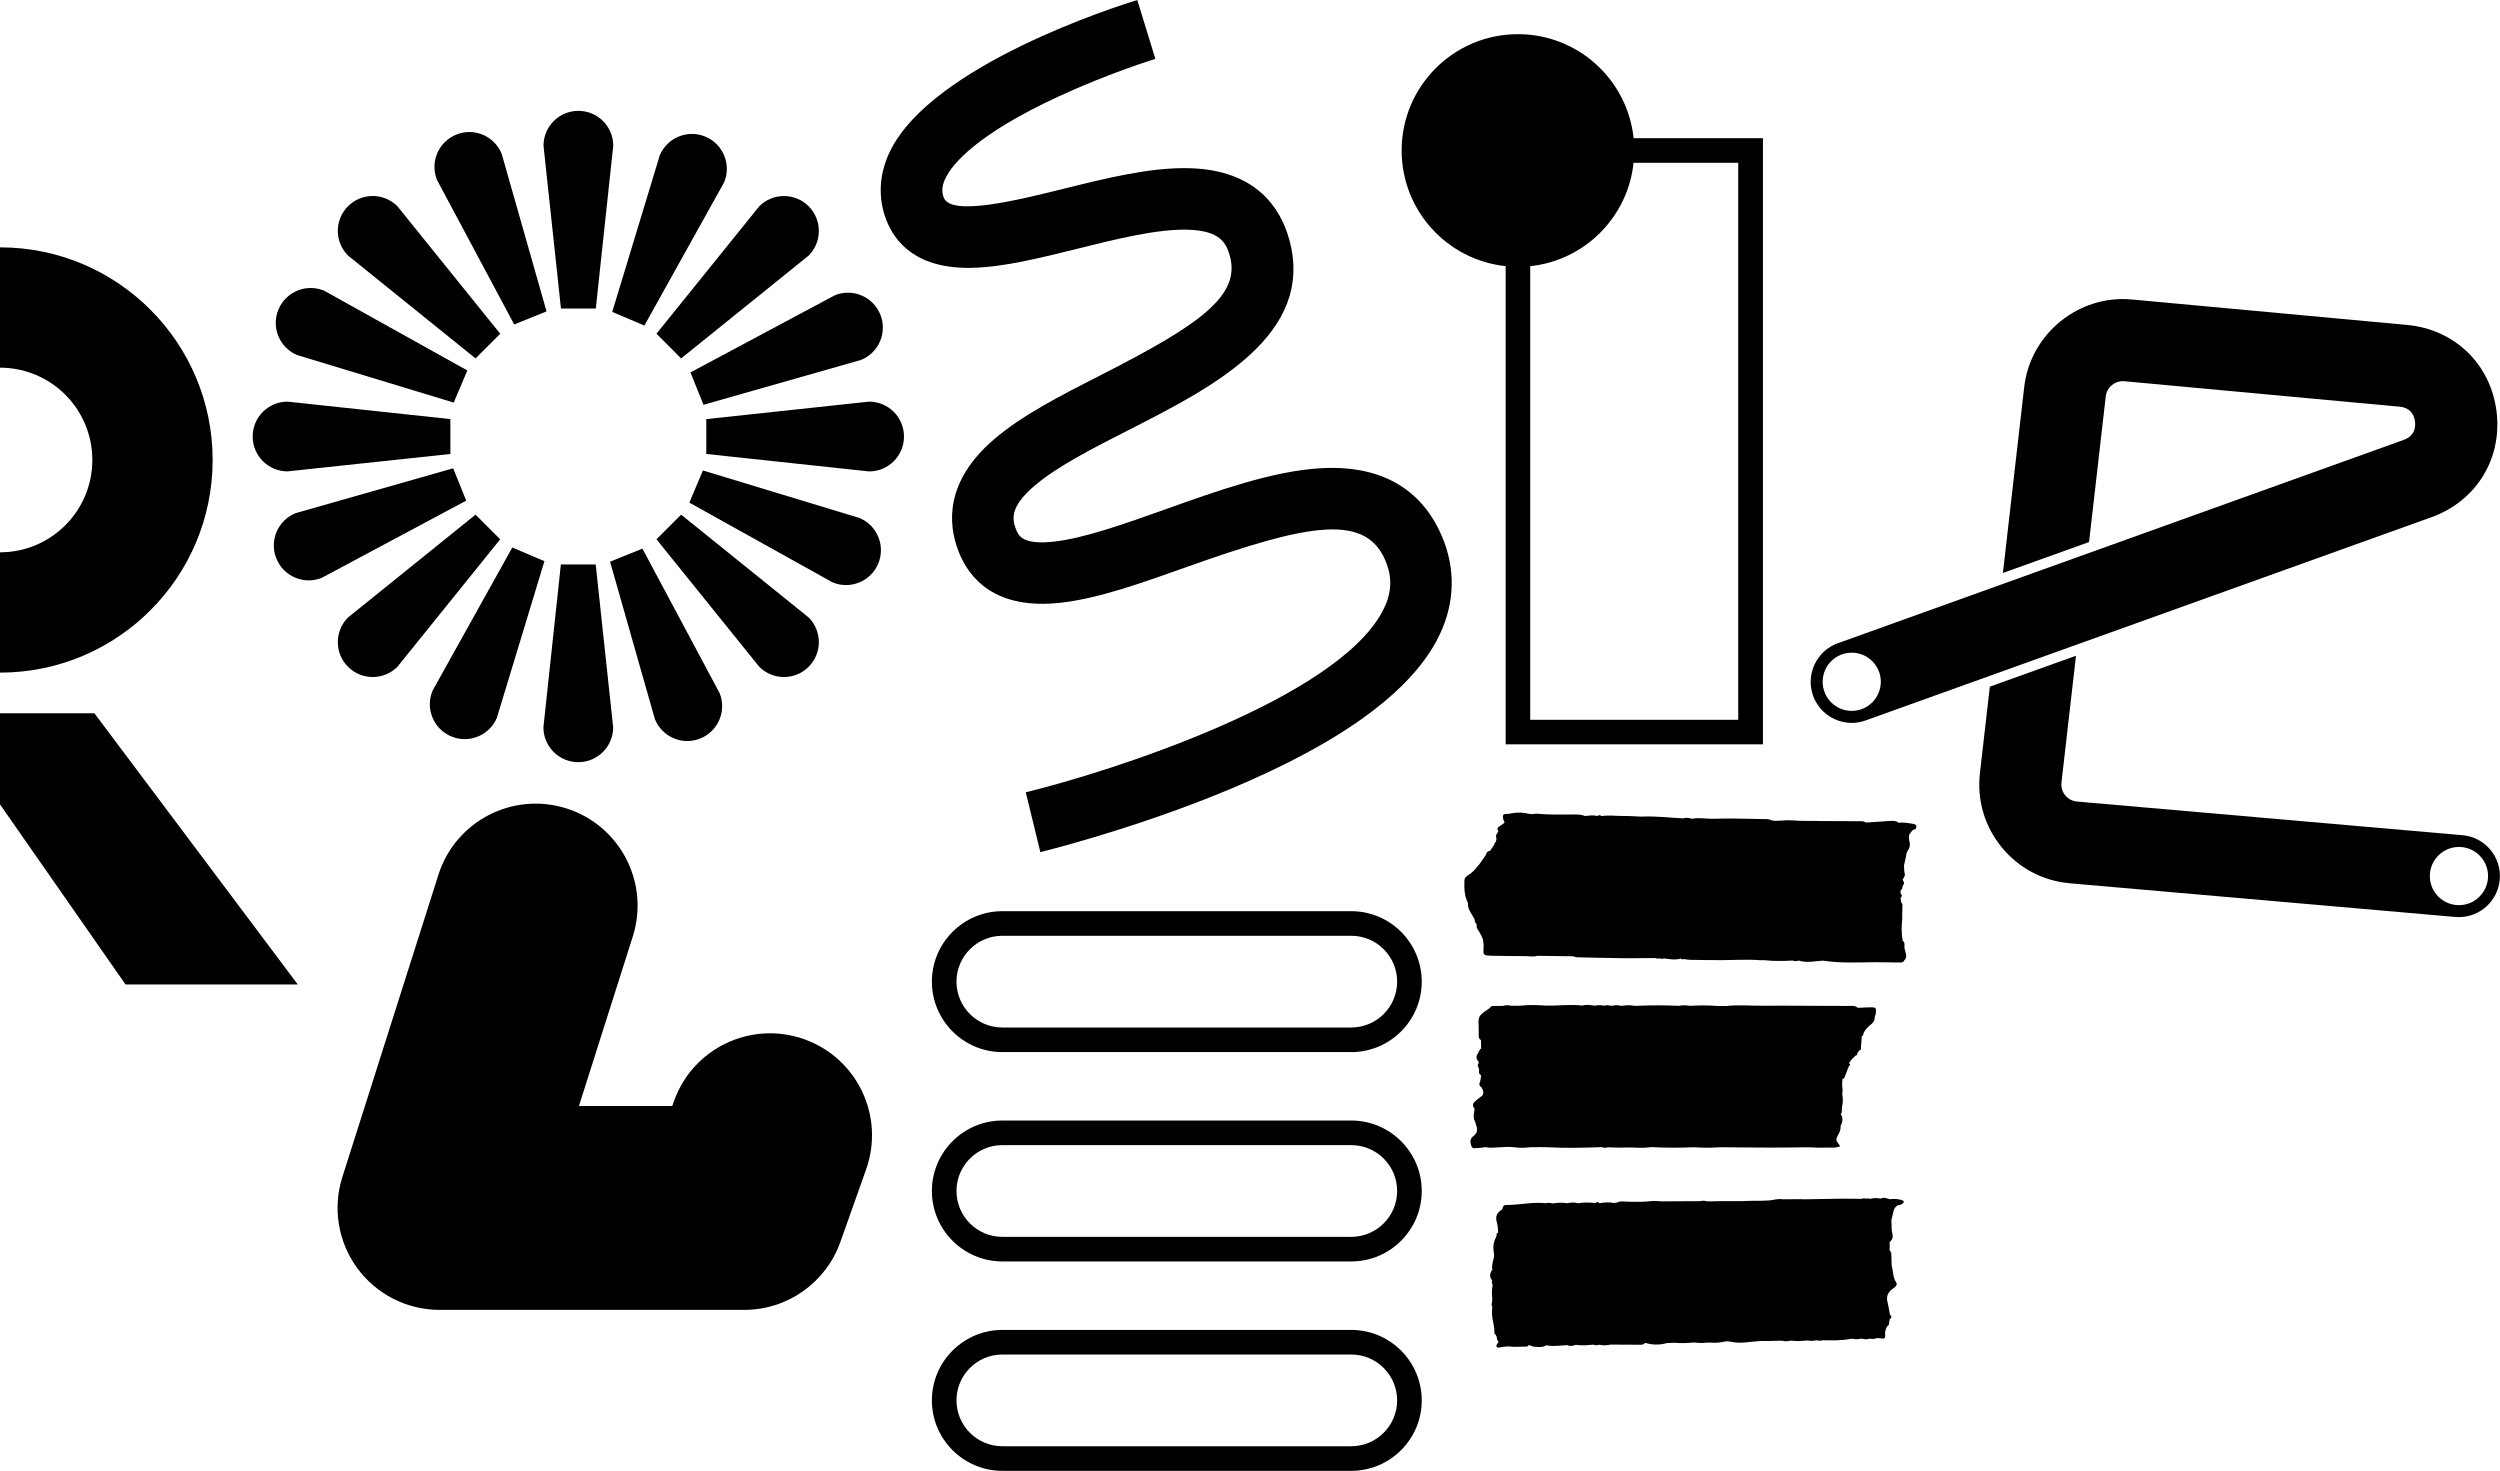
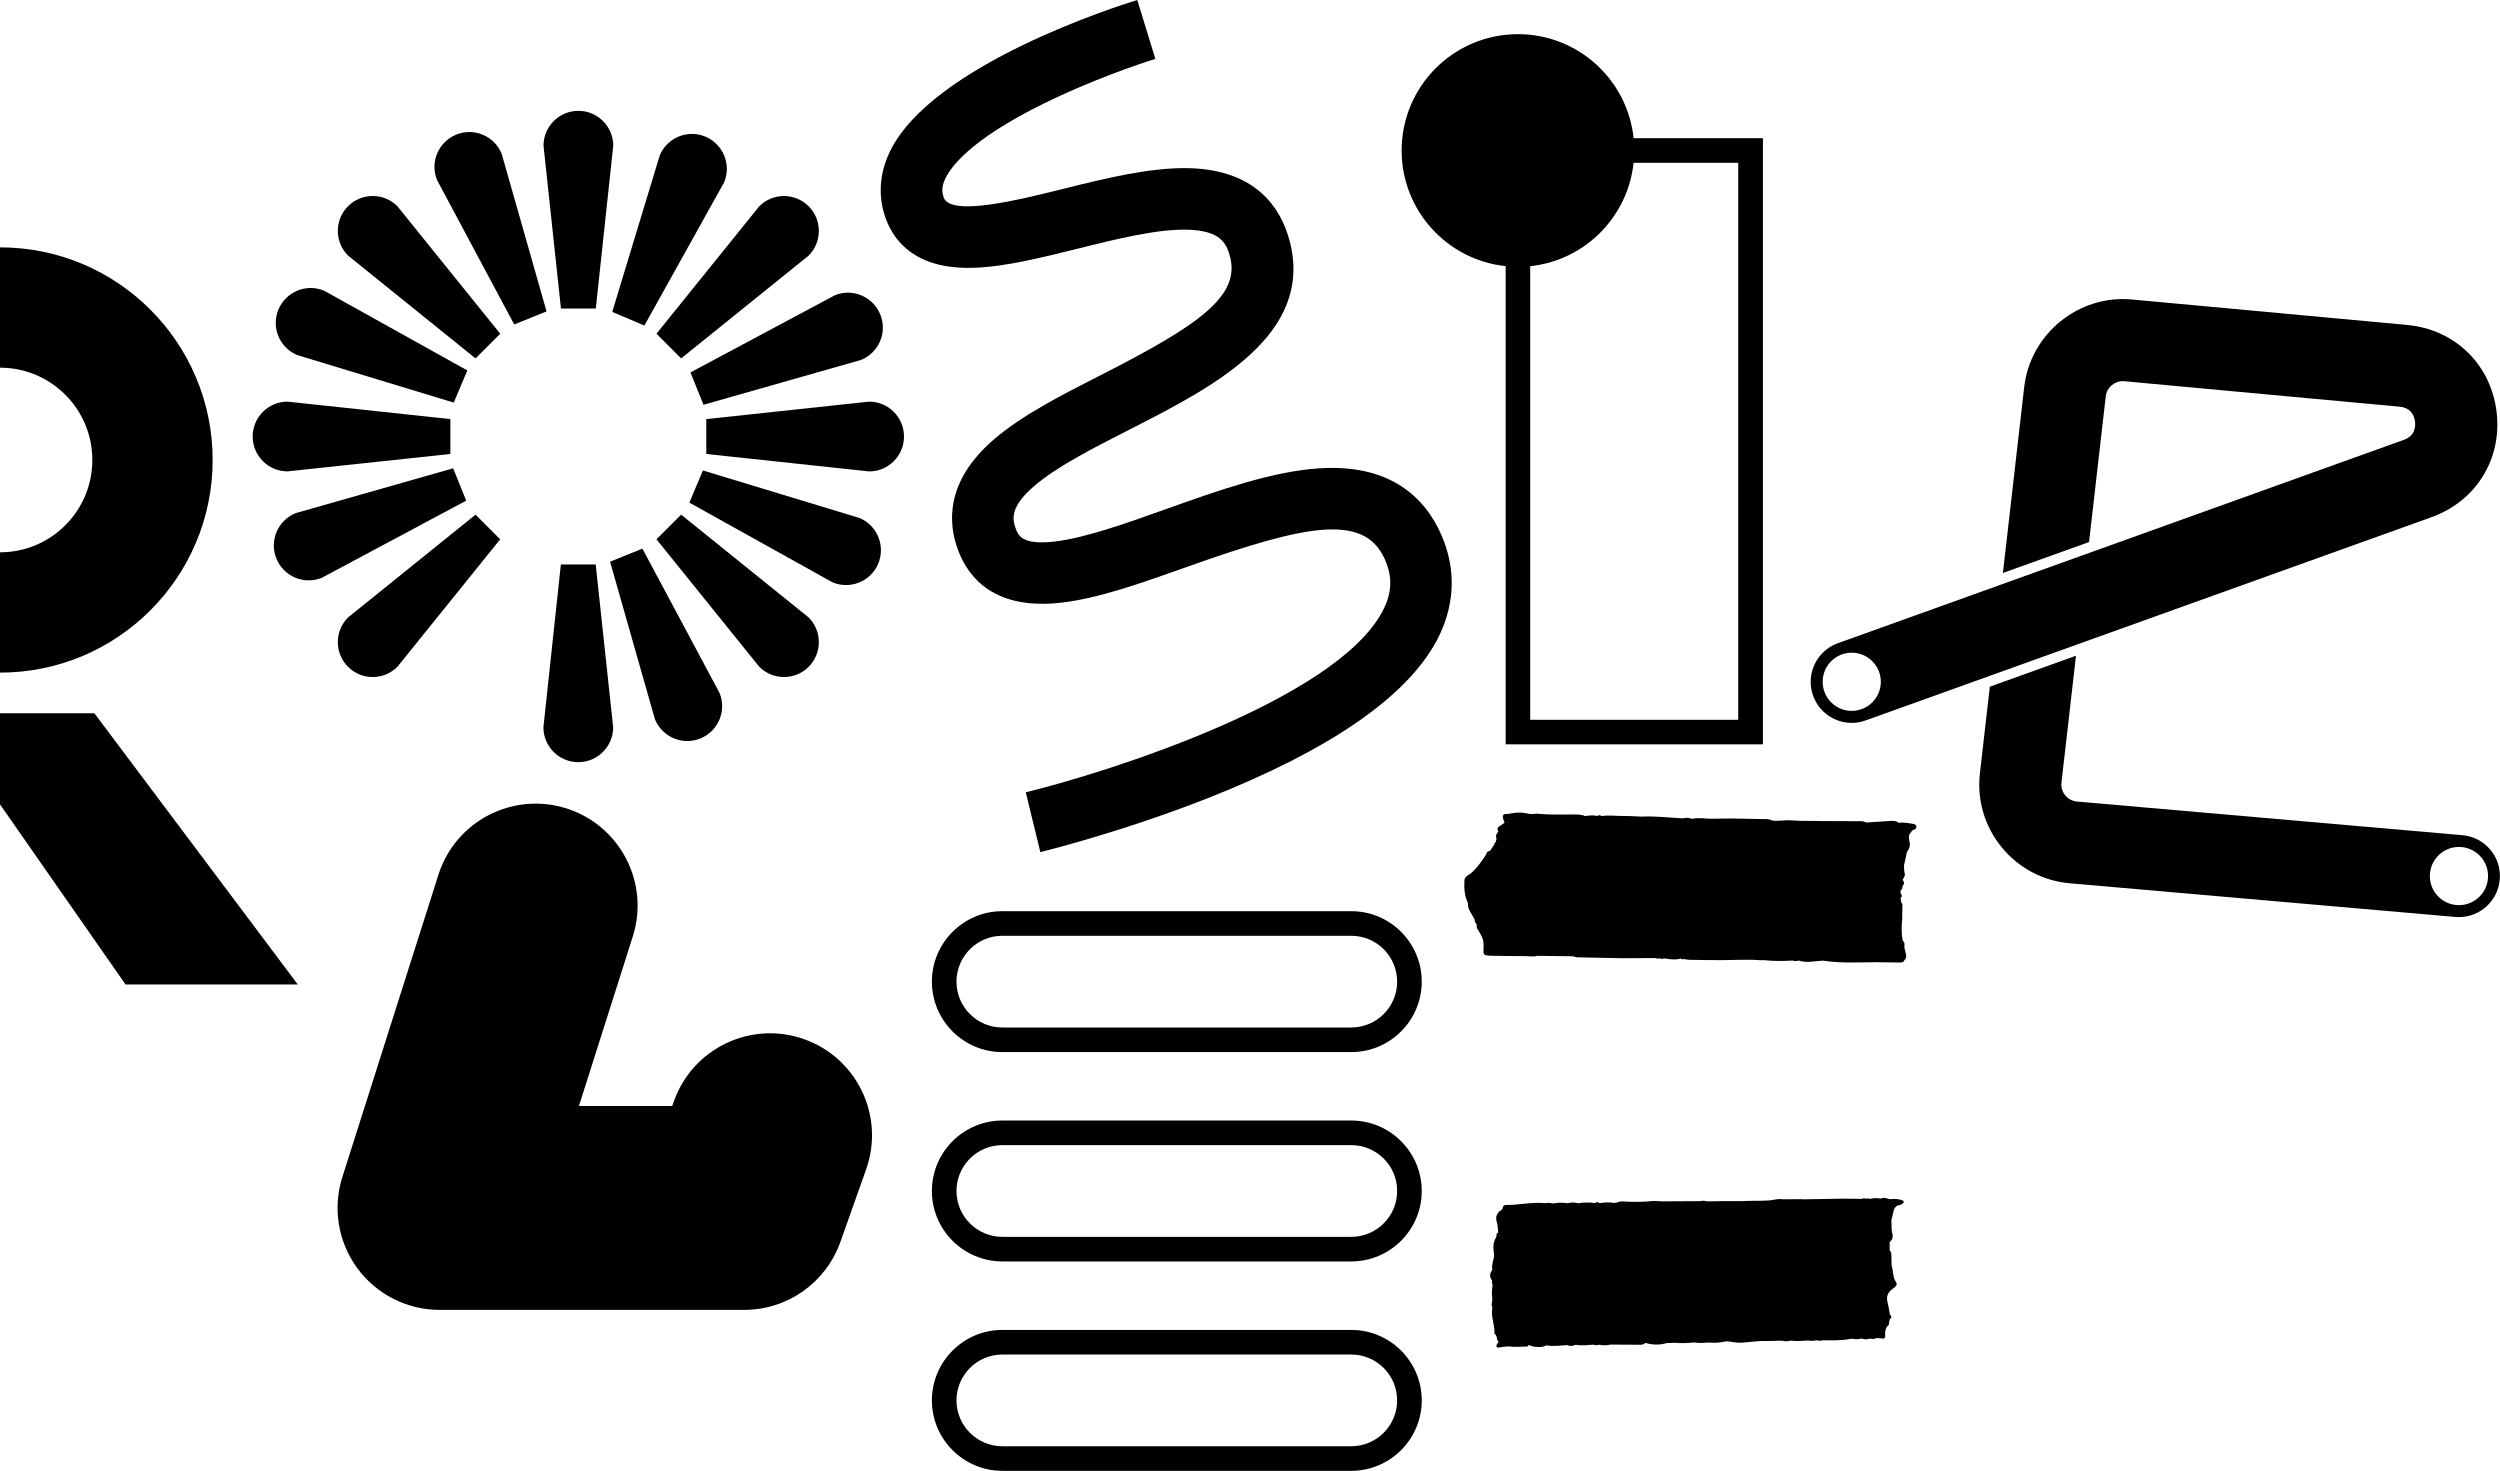
<svg xmlns="http://www.w3.org/2000/svg" enable-background="new 0 0 493.92 290.59" viewBox="0 0 493.92 290.59">
  <path d="m18.65 140.92h-18.65v18l24.8 35.58h34.03z" />
  <path d="m42.01 90.88c0-23.2-18.81-42.01-42.01-42.01v23.77c10.07 0 18.24 8.16 18.24 18.24 0 10.07-8.16 18.24-18.24 18.24v23.77c23.2 0 42.01-18.81 42.01-42.01z" />
  <path d="m266.97 207.86h-68.94c-7.68 0-13.92-6.25-13.92-13.92s6.25-13.92 13.92-13.92h68.94c7.68 0 13.92 6.25 13.92 13.92s-6.24 13.92-13.92 13.92zm-68.94-22.98c-4.99 0-9.06 4.06-9.06 9.06s4.06 9.06 9.06 9.06h68.94c4.99 0 9.06-4.06 9.06-9.06s-4.06-9.06-9.06-9.06z" />
  <path d="m266.97 249.22h-68.94c-7.68 0-13.92-6.25-13.92-13.92s6.25-13.92 13.92-13.92h68.94c7.68 0 13.92 6.25 13.92 13.92s-6.24 13.92-13.92 13.92zm-68.94-22.98c-4.99 0-9.06 4.06-9.06 9.06s4.06 9.06 9.06 9.06h68.94c4.99 0 9.06-4.06 9.06-9.06s-4.06-9.06-9.06-9.06z" />
  <path d="m266.97 290.59h-68.94c-7.68 0-13.92-6.25-13.92-13.92s6.25-13.92 13.92-13.92h68.94c7.68 0 13.92 6.25 13.92 13.92s-6.24 13.92-13.92 13.92zm-68.94-22.98c-4.99 0-9.06 4.06-9.06 9.06 0 4.99 4.06 9.06 9.06 9.06h68.94c4.99 0 9.06-4.06 9.06-9.06 0-4.99-4.06-9.06-9.06-9.06z" />
  <path d="m322.75 27.3c-1.21-11.55-10.98-20.55-22.85-20.55-12.69 0-22.98 10.29-22.98 22.98 0 11.87 9 21.64 20.55 22.85v94.48h50.83v-119.76zm20.67 114.91h-41.1v-89.62c10.75-1.13 19.29-9.67 20.42-20.42h20.68z" />
  <path d="m117.71 60.96 3.45-32.17c0-3.81-3.09-6.89-6.89-6.89-3.81 0-6.89 3.09-6.89 6.89l3.45 32.17z" />
  <path d="m110.81 111.52-3.45 32.17c0 3.81 3.09 6.89 6.89 6.89 3.81 0 6.89-3.09 6.89-6.89l-3.45-32.17z" />
  <path d="m88.98 89.69v-6.89l-32.17-3.45c-3.81 0-6.89 3.09-6.89 6.89 0 3.81 3.09 6.89 6.89 6.89z" />
  <path d="m171.71 79.35-32.17 3.45v6.89l32.17 3.45c3.81 0 6.89-3.09 6.89-6.89 0-3.81-3.08-6.9-6.89-6.9z" />
  <path d="m93.95 101.68-25.19 20.31c-2.69 2.69-2.69 7.06 0 9.75s7.06 2.69 9.75 0l20.31-25.19z" />
  <path d="m134.57 70.81 25.19-20.31c2.69-2.69 2.69-7.06 0-9.75s-7.06-2.69-9.75 0l-20.31 25.18z" />
  <path d="m134.57 101.68-4.87 4.87 20.31 25.19c2.69 2.69 7.06 2.69 9.75 0s2.69-7.06 0-9.75z" />
  <path d="m93.95 70.81 4.88-4.87-20.32-25.2c-2.69-2.69-7.06-2.69-9.75 0s-2.69 7.06 0 9.75z" />
  <path d="m101.59 64.1 6.39-2.58-8.86-31.12c-1.43-3.53-5.44-5.24-8.97-3.81s-5.24 5.44-3.81 8.97z" />
  <path d="m126.92 108.39-6.39 2.58 8.86 31.12c1.43 3.53 5.44 5.24 8.97 3.81s5.24-5.44 3.81-8.97z" />
  <path d="m89.53 92.52-31.12 8.86c-3.53 1.43-5.24 5.44-3.81 8.97s5.44 5.24 8.97 3.81l28.54-15.25z" />
  <path d="m138.99 79.97 31.12-8.86c3.53-1.43 5.24-5.44 3.81-8.97s-5.44-5.24-8.97-3.81l-28.54 15.25z" />
-   <path d="m101.21 108.17-15.74 28.27c-1.49 3.5.15 7.55 3.65 9.04s7.55-.15 9.04-3.65l9.4-30.96z" />
  <path d="m127.31 64.32 15.74-28.27c1.49-3.5-.15-7.55-3.65-9.04s-7.55.15-9.04 3.65l-9.4 30.96z" />
  <path d="m169.84 102.35-30.96-9.4-2.69 6.35 28.27 15.74c3.5 1.49 7.55-.15 9.04-3.65 1.48-3.51-.16-7.56-3.66-9.04z" />
  <path d="m58.68 70.14 30.96 9.4 2.69-6.35-28.26-15.74c-3.5-1.49-7.55.15-9.04 3.65-1.49 3.51.15 7.55 3.65 9.04z" />
  <path d="m205.54 168.35-2.88-11.82c16.44-4.01 61.14-18.23 70.47-35.73 1.73-3.26 2-6.25.82-9.44-3.74-10.15-15.2-8-39.47.65-8.98 3.2-17.46 6.22-24.83 7.06-12.98 1.48-18.21-4.75-20.31-10.23-2.09-5.46-2.59-13.7 6.94-21.95 5.57-4.82 13.24-8.73 21.35-12.86 19.29-9.83 27.53-15.55 25.35-23.47-.7-2.53-1.91-5.01-8.35-5.18-6-.16-14 1.83-21.73 3.75-7.46 1.86-14.52 3.61-20.68 3.78-11.13.31-15.48-5.06-17.18-9.62-1.63-4.38-1.34-9.05.85-13.5 8.39-16.98 44.69-28.53 48.8-29.79l3.57 11.63c-.17.05-9.3 2.88-19.12 7.43-16.21 7.5-20.95 13.32-22.32 16.11-.91 1.84-.69 2.99-.36 3.87 1.41 3.78 14.72.48 23.53-1.71 8.51-2.12 17.32-4.3 24.98-4.1 13.21.35 18.03 7.86 19.75 14.11 5.18 18.82-15.19 29.19-31.56 37.53-7.44 3.79-14.46 7.37-18.91 11.22-4.69 4.06-4.29 6.47-3.55 8.41.49 1.28 1.23 3.22 7.58 2.5 5.98-.68 13.82-3.47 22.12-6.43 10.24-3.65 20.82-7.42 30.2-8.04 15.62-1.04 22.09 7.39 24.76 14.64 2.36 6.4 1.84 13.09-1.5 19.36-5.95 11.17-21.12 21.63-45.08 31.1-17.21 6.78-32.6 10.56-33.24 10.72zm22.72-156.72-1.78-5.81z" />
  <path d="m147.04 258.79h-60.2c-6.43 0-12.46-3.07-16.26-8.25-3.79-5.19-4.89-11.87-2.94-17.99l18.98-59.73c3.37-10.6 14.7-16.46 25.3-13.1 10.6 3.37 16.47 14.7 13.1 25.3l-10.64 33.49h18.43l.34-.95c3.72-10.48 15.24-15.97 25.72-12.25 10.49 3.72 15.97 15.24 12.25 25.72l-5.09 14.35c-2.86 8.04-10.46 13.41-18.99 13.41z" />
-   <path d="m296.03 226.68c.14-.01.29-.01.43-.02.82-.02 1.65-.14 2.44-.03 1.17.17 2.33.18 3.49.02h1.29c.15-.01.31-.01.46-.02.55.01 1.1.02 1.65.03 3.54.2 7.09.1 10.63-.02.42.14.84.17 1.27.03 1.03.02 2.07.11 3.1.05 1.79-.11 3.59.22 5.38-.09 2.83.15 5.67.15 8.51.03 1.7.12 3.4.13 5.09 0 3.22.02 6.43.06 9.65.07 2.37 0 4.74-.03 7.11-.06h.23.86c.97.03 1.94.12 2.9.06.98-.06 2.01.17 3.04-.27-.31-.47-.54-.81-.77-1.15.07-.09.07-.18.01-.28.25-.85.97-1.56.83-2.54.41-.79.58-1.59.03-2.39.2-.16.26-.36.22-.6.02-.28.04-.57.05-.85.23-.85.16-1.7.03-2.55.16-.56.05-1.12-.02-1.68.02-.42.05-.85.07-1.27v.01c.25-.04.41-.17.46-.42.27-.71.54-1.41.81-2.12.26-.16.36-.32.03-.52.25-.67.85-1.04 1.29-1.55l.01-.01c.29-.05.36-.25.34-.52.14-.13.26-.28.35-.45l.04-.05c.22-.03.33-.14.31-.36.06-.83.12-1.66.18-2.49.25-.06.37-.2.3-.47.34-.79.94-1.36 1.6-1.88.47-.38.7-.85.65-1.45.07-.19.18-.38.21-.57.16-1.13.06-1.28-.95-1.29-.75-.01-1.51.06-2.26.09-.14 0-.28 0-.41 0l.02-.02c-.47-.43-1.06-.34-1.61-.34-2.9-.02-5.79-.02-8.69-.03-2.82-.01-5.64-.04-8.46-.01-2.4.02-4.8-.22-7.19.06-.56 0-1.12 0-1.68-.01-1.84-.15-3.68-.14-5.52-.03-.71-.13-1.41-.14-2.12 0-2.69-.12-5.38-.13-8.07-.01-.28 0-.56 0-.85 0-.85-.2-1.7-.07-2.55.01-.56-.13-1.13-.19-1.7-.02-.14 0-.28 0-.43 0-.42-.14-.85-.13-1.27 0-.56-.16-1.13-.14-1.7-.01-.85-.09-1.7-.28-2.55-.02-2.41-.29-4.81.07-7.22 0-1.56-.09-3.11-.18-4.67-.01-.14.01-.28.03-.43.04-.57 0-1.13.01-1.7.01-.57-.17-1.14-.13-1.7.03-.62 0-1.23-.01-1.85 0-.29 0-.53.1-.66.38-.71.56-1.65.99-2.05 1.72-.37.66-.15 1.65-.18 2.49-.01.49-.01.99.01 1.48.01.3.17.53.44.67.01.56.02 1.12.03 1.68l.01.01c-.19.07-.32.18-.31.41-.15.05-.21.16-.18.32-.56.64-.61 1.27.01 1.9-.07.08-.07.16 0 .24-.28.34-.25.67.04.99-.06.14-.04.27.05.39-.08.39-.1.76.34.96.03.55-.08 1.07-.26 1.59-.12.35-.02.66.36.82.22.41.43.81.37 1.3-.1.07-.13.15-.09.27-.53.42-1.09.81-1.59 1.27-.46.43-.49.95-.03 1.44-.12.85-.4 1.71.09 2.53.13.43.26.86.39 1.29 0 .14-.01.28-.01.42-.03.14-.05.28-.08.42-.11.15-.23.3-.34.45-.15.14-.31.27-.46.42-.62.58-.42 1.33-.19 1.92.18.47.85.3 1.32.28.48-.02.95-.1 1.43-.16.86.19 1.7.09 2.54.04z" />
  <path d="m378.08 162.79c-1.01-.16-2.02-.39-3.05-.21l.04-.06c-.48-.37-1.04-.36-1.6-.33-1.59.1-3.18.21-4.78.32-.26-.09-.51-.26-.77-.26-2.87-.03-5.74-.03-8.61-.04-.14-.01-.28-.01-.42-.02-.85 0-1.69 0-2.54-.01-.28-.01-.57-.01-.85-.02-.91-.04-1.82-.13-2.72-.09-.91.04-1.81.18-2.72.03h-.01c-.65-.38-1.37-.26-2.06-.28-3.1-.05-6.21-.18-9.31-.06-1.48.06-2.95-.3-4.42.01-.56-.21-1.12-.27-1.7-.09-2.68-.12-5.36-.46-8.05-.35-.15 0-.3 0-.44 0-1.17-.04-2.34-.14-3.51-.12-1.37.02-2.75-.22-4.12.03-.29-.21-.57-.26-.87-.02-.79-.21-1.58-.11-2.38.01-.86-.36-1.76-.31-2.66-.31-2.29 0-4.58.08-6.87-.16-.27-.03-.55.06-.82.09-.26-.02-.51-.04-.77-.06-1.24-.3-2.18-.34-3.52-.09-.18.02-.35.06-.53.1-.92-.04-1.16.1-1.09.74.04.34.21.66.32 1-.33.24-.65.51-1.01.71-.5.28-.45.62-.21 1.02-.23.39-.64.73-.39 1.27 0 .14 0 .29-.01.43-.1.11-.12.23-.06.36-.25.07-.33.25-.32.49-.29.43-.59.87-.88 1.3-.53.02-.7.41-.84.83-.88 1.28-1.71 2.58-2.94 3.59-.46.38-1.28.63-1.27 1.49-.06 1.51 0 3 .7 4.38-.12 1.32.85 2.19 1.32 3.28.01.36.15.67.4.93-.05.47.03.89.37 1.24.89 1.57.89 1.57 1.01 2.88-.01.42-.01.84-.04 1.26s.16.68.55.74c.41.07.84.09 1.26.09 2.17.03 4.34.07 6.51.07.77 0 1.54.19 2.3-.06 2.37.03 4.73.06 7.1.09.12.06.24.09.36.11.15.05.3.09.45.09 3.03.07 6.06.14 9.09.18 1.83.02 3.66-.02 5.48-.03.29 0 .57 0 .86.01.28.11.56.14.84.03.28.14.57.17.86.03 1.12.14 2.25.37 3.37.02.14.21.32.21.52.1.42.06.83.16 1.25.16 2.05.04 4.09.06 6.14.06 2.61 0 5.21-.19 7.82.02h.84c1.84.2 3.69.17 5.53.06.38.18.76.13 1.15.01 1.6.51 3.21.1 4.81.01 3.52.55 7.06.33 10.59.31 1.54.02 3.09.05 4.63.06.35 0 .71-.04.85-.45.41-.38.44-.83.29-1.33-.12-.4-.19-.81-.29-1.21.04-.48.13-.97-.34-1.32 0-.01.01-.01.01-.02-.26-1.39-.25-2.79-.09-4.19.03-.28 0-.56-.01-.84.02-.69.06-1.37.05-2.06 0-.17-.16-.34-.25-.51-.04-.27-.08-.54-.12-.82.38-.31.27-.62-.01-.93.02-.21.03-.42.05-.63.25-.11.35-.31.3-.58.11-.08.13-.17.07-.29.44-.38.26-.76.01-1.15l.03-.12c.29-.43.56-.86.3-1.4-.03-.43-.05-.86-.08-1.28.16-.71.31-1.42.47-2.13.02-.14.04-.28.05-.42.1-.1.16-.22.18-.37.57-.66.54-1.42.32-2.2-.01-.14-.02-.27-.03-.41 0-.14.01-.28.01-.42l.1-.11-.05-.14c.36-.28.45-.84 1.01-.95.26-.05.44-.31.39-.63-.02-.26-.29-.42-.53-.46z" />
  <path d="m375.95 237.2c-.84-.38-1.73-.35-2.62-.28-.57-.12-1.13-.47-1.73-.11-.7-.11-1.4-.18-2.09.05-.28-.11-.56-.14-.84-.02-.29-.13-.57-.12-.86.02-1.25-.01-2.49-.05-3.74-.04-2.57.03-5.13.09-7.7.13-.15-.01-.29-.02-.44-.03-1.28.01-2.56.01-3.84.02-.83-.16-1.64.15-2.46.22-1.87.15-3.73.02-5.6.15-1.13 0-3.4 0-3.4 0s-.57 0-.85 0c-.57.01-1.14.03-1.71.04-.28 0-.56 0-.83 0-.42-.13-.85-.17-1.28-.04-2.55.01-5.09.03-7.64.04-.63-.02-1.26-.12-1.88-.06-1.67.18-3.34.19-5.02.12-.68-.03-1.4-.16-2.05.22-.15-.06-.28-.04-.4.06-.99-.21-1.98-.15-2.97.03-.27-.35-.56-.2-.85-.04-1.14-.13-2.27-.15-3.4.05-.7-.23-1.41-.15-2.11-.01-.85-.12-1.69-.15-2.54.01-.15.01-.3.01-.45.02-.42-.11-.84-.15-1.27-.03-2.64-.29-5.23.37-7.86.35-.52 0-.64.43-.71.86-1.01.58-1.45 1.36-1.08 2.56.19.64.19 1.35.27 2.02-.24.1-.38.27-.32.54-.03.14-.07.28-.1.41-.65 1.08-.6 2.23-.39 3.41.01 1-.59 1.94-.34 2.97-.5.7-.67 1.4-.06 2.13-.09.29-.05.56.1.82-.09.86-.23 1.72-.07 2.59-.01.28-.01.56-.02.85-.11.28-.17.56 0 .84.01.14.01.28.02.42-.23 1.46.28 2.84.44 4.26-.07.14-.07.27.01.4-.09.28.01.46.28.57-.01.11.03.21.12.28.03.14.05.29.08.43-.02.23.09.4.27.52-.03.1-.02.19.01.29.07.05.14.09.21.13-.07 0-.15-.05-.21-.13-.05.05-.12.08-.15.14-.09.18-.26.37-.24.54.03.34.31.36.61.3.93-.18 1.86-.29 2.8-.12.14 0 .28 0 .41-.01.69-.02 1.38-.03 2.06-.05.24.02.41-.09.51-.31.3.11.61.22.91.32.88.08 1.76.23 2.58-.27 1.38.3 2.76.04 4.14-.03.58.31 1.13.13 1.69-.06 1.14.21 2.27.07 3.4-.03.42.16.84.13 1.26.02.71.16 1.42.16 2.12-.03 1.98.01 3.95.03 5.93.03.35 0 .71-.04.95-.36 1.31.36 2.63.45 3.94.12.12-.02.23-.05.35-.09.52-.02 1.04-.04 1.57-.06 1.28.13 2.55.07 3.82-.06.85.11 1.7.15 2.55.02.14 0 .28.01.42.01h.42c.85.08 1.69.01 2.51-.18.92-.22 1.78.15 2.68.19 1.84.06 3.62-.39 5.45-.33.84.03 1.68-.03 2.52-.05.28 0 .57-.01.85-.01.57.18 1.13.13 1.7-.02 1.13.17 2.26.06 3.39-.02.58.13 1.15.07 1.72-.04.41.12.83.1 1.24 0 1.85.01 3.7.1 5.52-.3.15 0 .29.01.44.01.57.18 1.14.05 1.7-.05.57.21 1.13.18 1.7.01.42.13.83.09 1.23-.1.3.01.6.03.9.04.47.14.87.07.82-.51-.06-.72.01-1.37.47-1.94.19-.11.32-.26.28-.5.05-.28.1-.55.15-.83.47-.29.39-.6.03-.92-.15-.82-.26-1.65-.47-2.46-.29-1.1.09-1.91.94-2.57.22-.17.48-.31.66-.52.19-.21.31-.53.13-.78-.74-1.01-.56-2.27-.92-3.37-.02-.82-.02-1.64-.07-2.45-.01-.18-.21-.35-.32-.52 0-.55.01-1.09.01-1.64.56-.44.7-1.09.53-1.67-.25-.89-.1-1.77-.2-2.65.15-.62.32-1.23.44-1.85.11-.54.45-.86.88-1.12.37.06.65-.15.94-.34.1-.06.2-.21.2-.31.02-.06-.08-.22-.18-.26z" />
  <path d="m493.23 81.25c-1.18-9.33-8.27-16.18-17.64-17.05l-54.39-5.03c-10.53-.98-20.07 6.78-21.28 17.28l-4.21 36.75 17.02-6.11 3.3-28.79c.21-1.81 1.86-3.15 3.67-2.98l54.39 5.03c2.35.22 2.92 1.94 3.04 2.94.13 1.01.01 2.81-2.21 3.61l-111.82 40.18c-4.21 1.51-6.4 6.16-4.89 10.37 1.19 3.31 4.31 5.37 7.63 5.37.91 0 1.84-.15 2.74-.48l111.83-40.17c8.85-3.19 14-11.59 12.82-20.92zm-127.39 59.2c-3.17 0-5.74-2.57-5.74-5.75 0-3.17 2.57-5.75 5.74-5.75s5.75 2.57 5.75 5.75c-.01 3.18-2.58 5.75-5.75 5.75z" />
  <path d="m486.51 165.01-76.16-6.65c-1.24-.11-1.99-.82-2.33-1.23s-.88-1.29-.74-2.53l2.87-25.05-17.02 6.11-1.96 17.09c-.61 5.3.92 10.5 4.29 14.63s8.16 6.66 13.47 7.13l76.16 6.65c.24.02.48.03.71.03 4.16 0 7.7-3.18 8.07-7.4.4-4.46-2.9-8.39-7.36-8.78zm-.7 13.82c-3.17 0-5.75-2.57-5.75-5.75 0-3.17 2.57-5.75 5.75-5.75s5.75 2.57 5.75 5.75c-.01 3.18-2.58 5.75-5.75 5.75z" />
</svg>